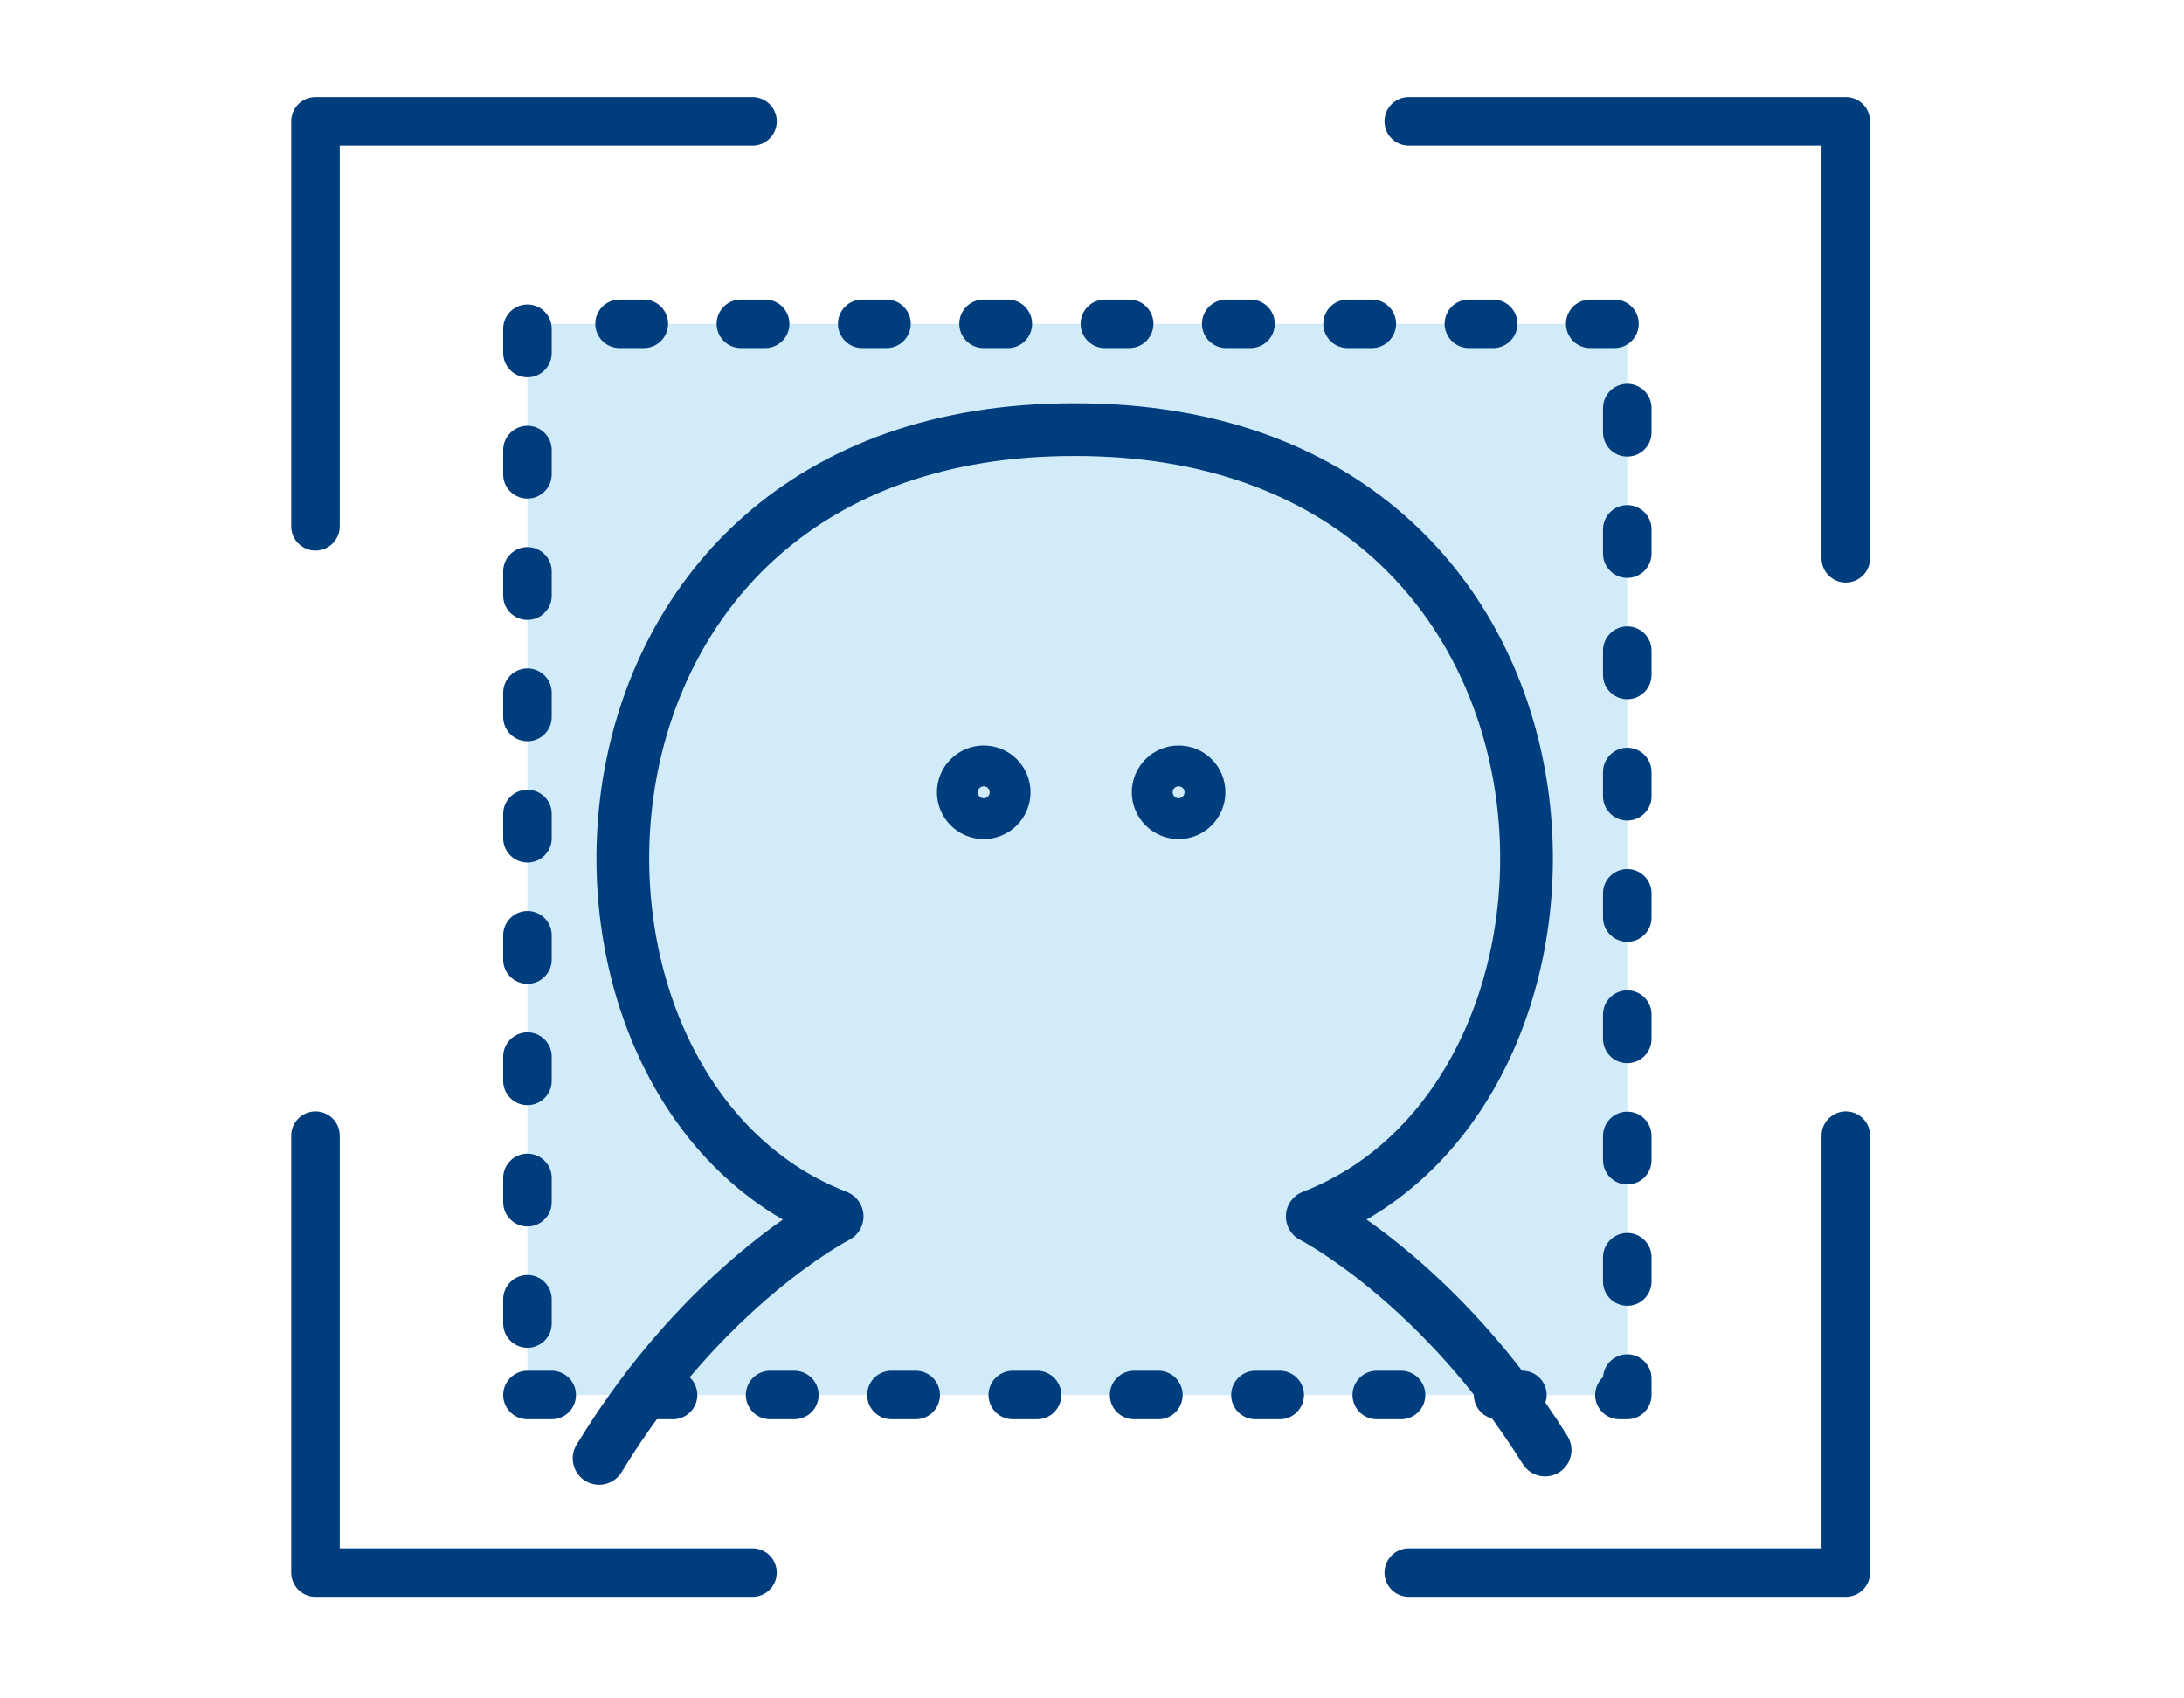
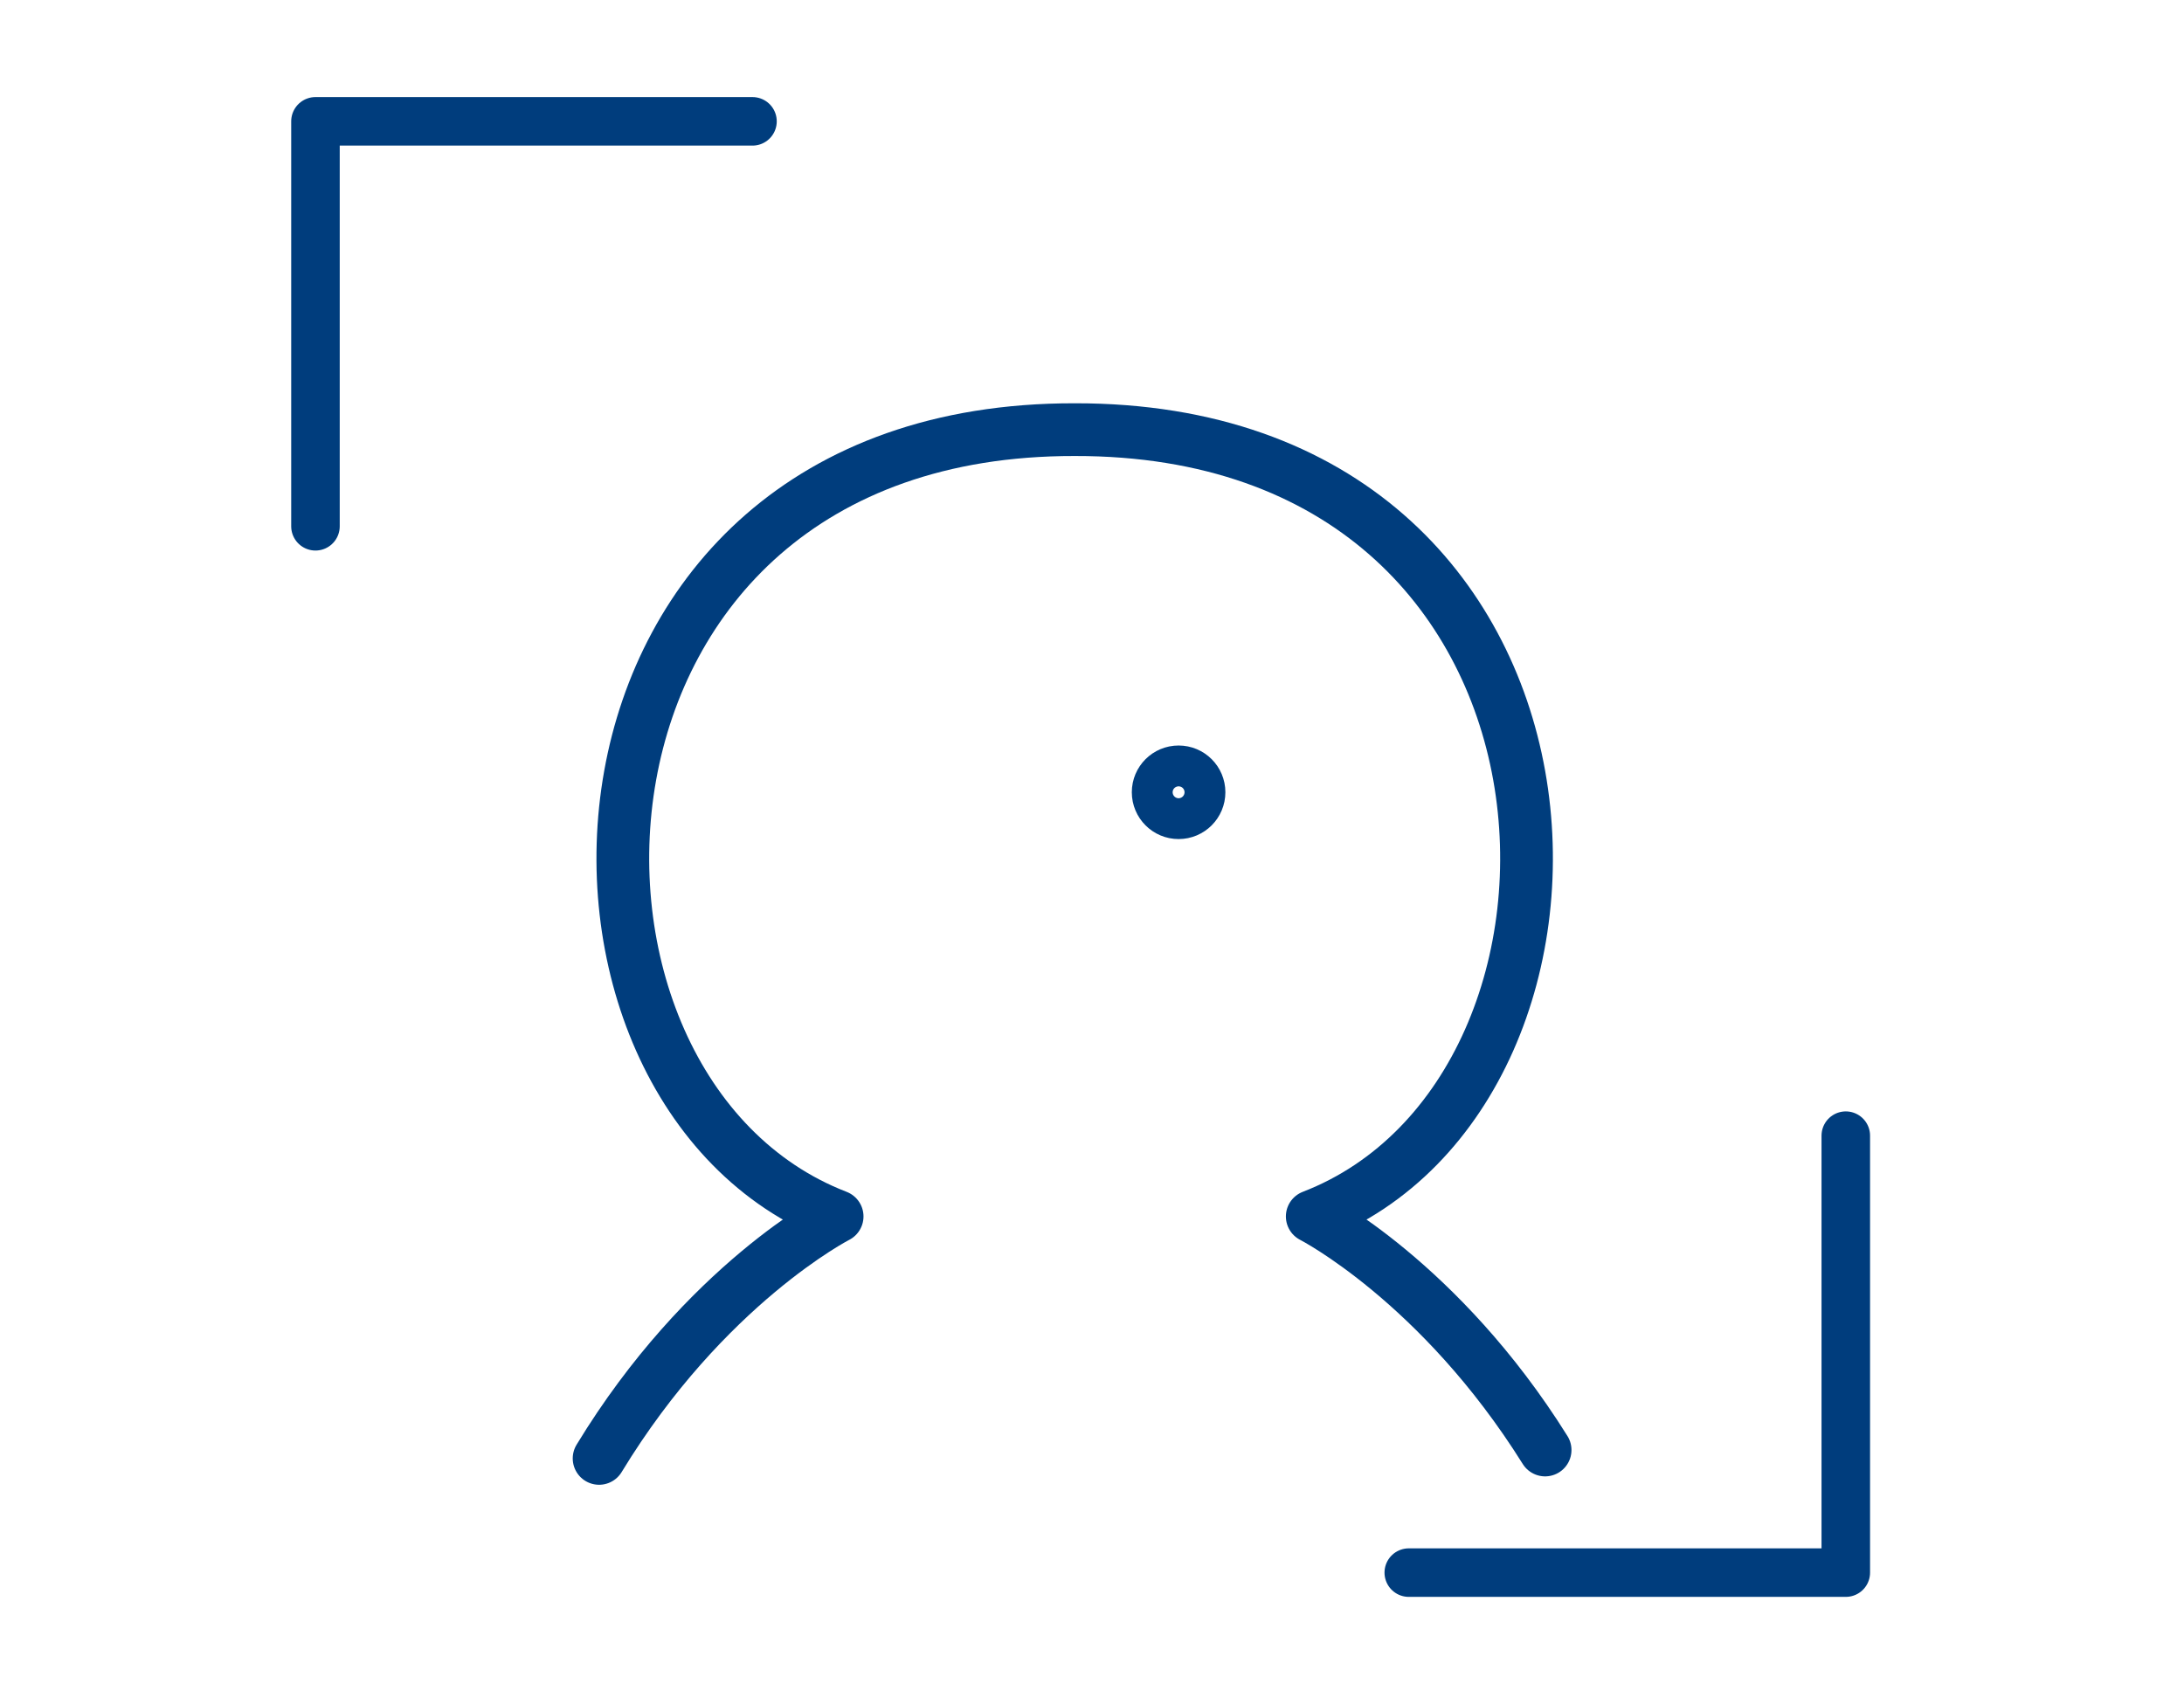
<svg xmlns="http://www.w3.org/2000/svg" width="90px" height="70px" viewBox="0 0 90 70">
  <title>ekyc_top_feature10</title>
  <g id="ekyc_top_feature10" stroke="none" stroke-width="1" fill="none" fill-rule="evenodd">
    <g id="Group-18" transform="translate(13, 4)">
-       <polygon id="Fill-1" fill="#D2EBF9" points="8.735 53.495 54.058 53.495 54.058 9.345 8.735 9.345" />
-       <path d="M8.735,53.495 L54.058,53.495 L54.058,9.345 L8.735,9.345 L8.735,53.495 Z" id="Stroke-2" stroke="#003D7D" stroke-width="2" stroke-linecap="round" stroke-linejoin="round" stroke-dasharray="1,4" />
      <g id="Group-17" transform="translate(0, 0.816)" stroke="#003D7D" stroke-linecap="round" stroke-linejoin="round">
        <polyline id="Stroke-3" stroke-width="2" points="0 16.875 0 0.185 18.009 0.185" />
-         <polyline id="Stroke-5" stroke-width="2" points="18.009 60 -0 60 -0 41.991" />
-         <polyline id="Stroke-7" stroke-width="2" points="63.062 18.193 63.062 0.184 45.053 0.184" />
        <polyline id="Stroke-9" stroke-width="2" points="45.054 60 63.063 60 63.063 41.991" />
        <path d="M50.672,54.947 C46.339,48.013 41.076,45.32 41.076,45.32 C54.536,40.12 53.619,12.854 31.286,12.892 C8.954,12.854 8.036,40.12 21.497,45.32 C21.497,45.32 16.059,48.102 11.688,55.293" id="Stroke-11" stroke-width="2.173" />
-         <path d="M28.38,27.837 C28.38,28.302 28.003,28.68 27.539,28.68 C27.074,28.68 26.697,28.302 26.697,27.837 C26.697,27.372 27.074,26.997 27.539,26.997 C28.003,26.997 28.38,27.372 28.38,27.837 Z" id="Stroke-13" stroke-width="2.173" />
        <path d="M36.41,27.837 C36.41,28.302 36.034,28.68 35.569,28.68 C35.104,28.68 34.727,28.302 34.727,27.837 C34.727,27.372 35.104,26.997 35.569,26.997 C36.034,26.997 36.41,27.372 36.41,27.837 Z" id="Stroke-15" stroke-width="2.173" />
      </g>
    </g>
  </g>
</svg>